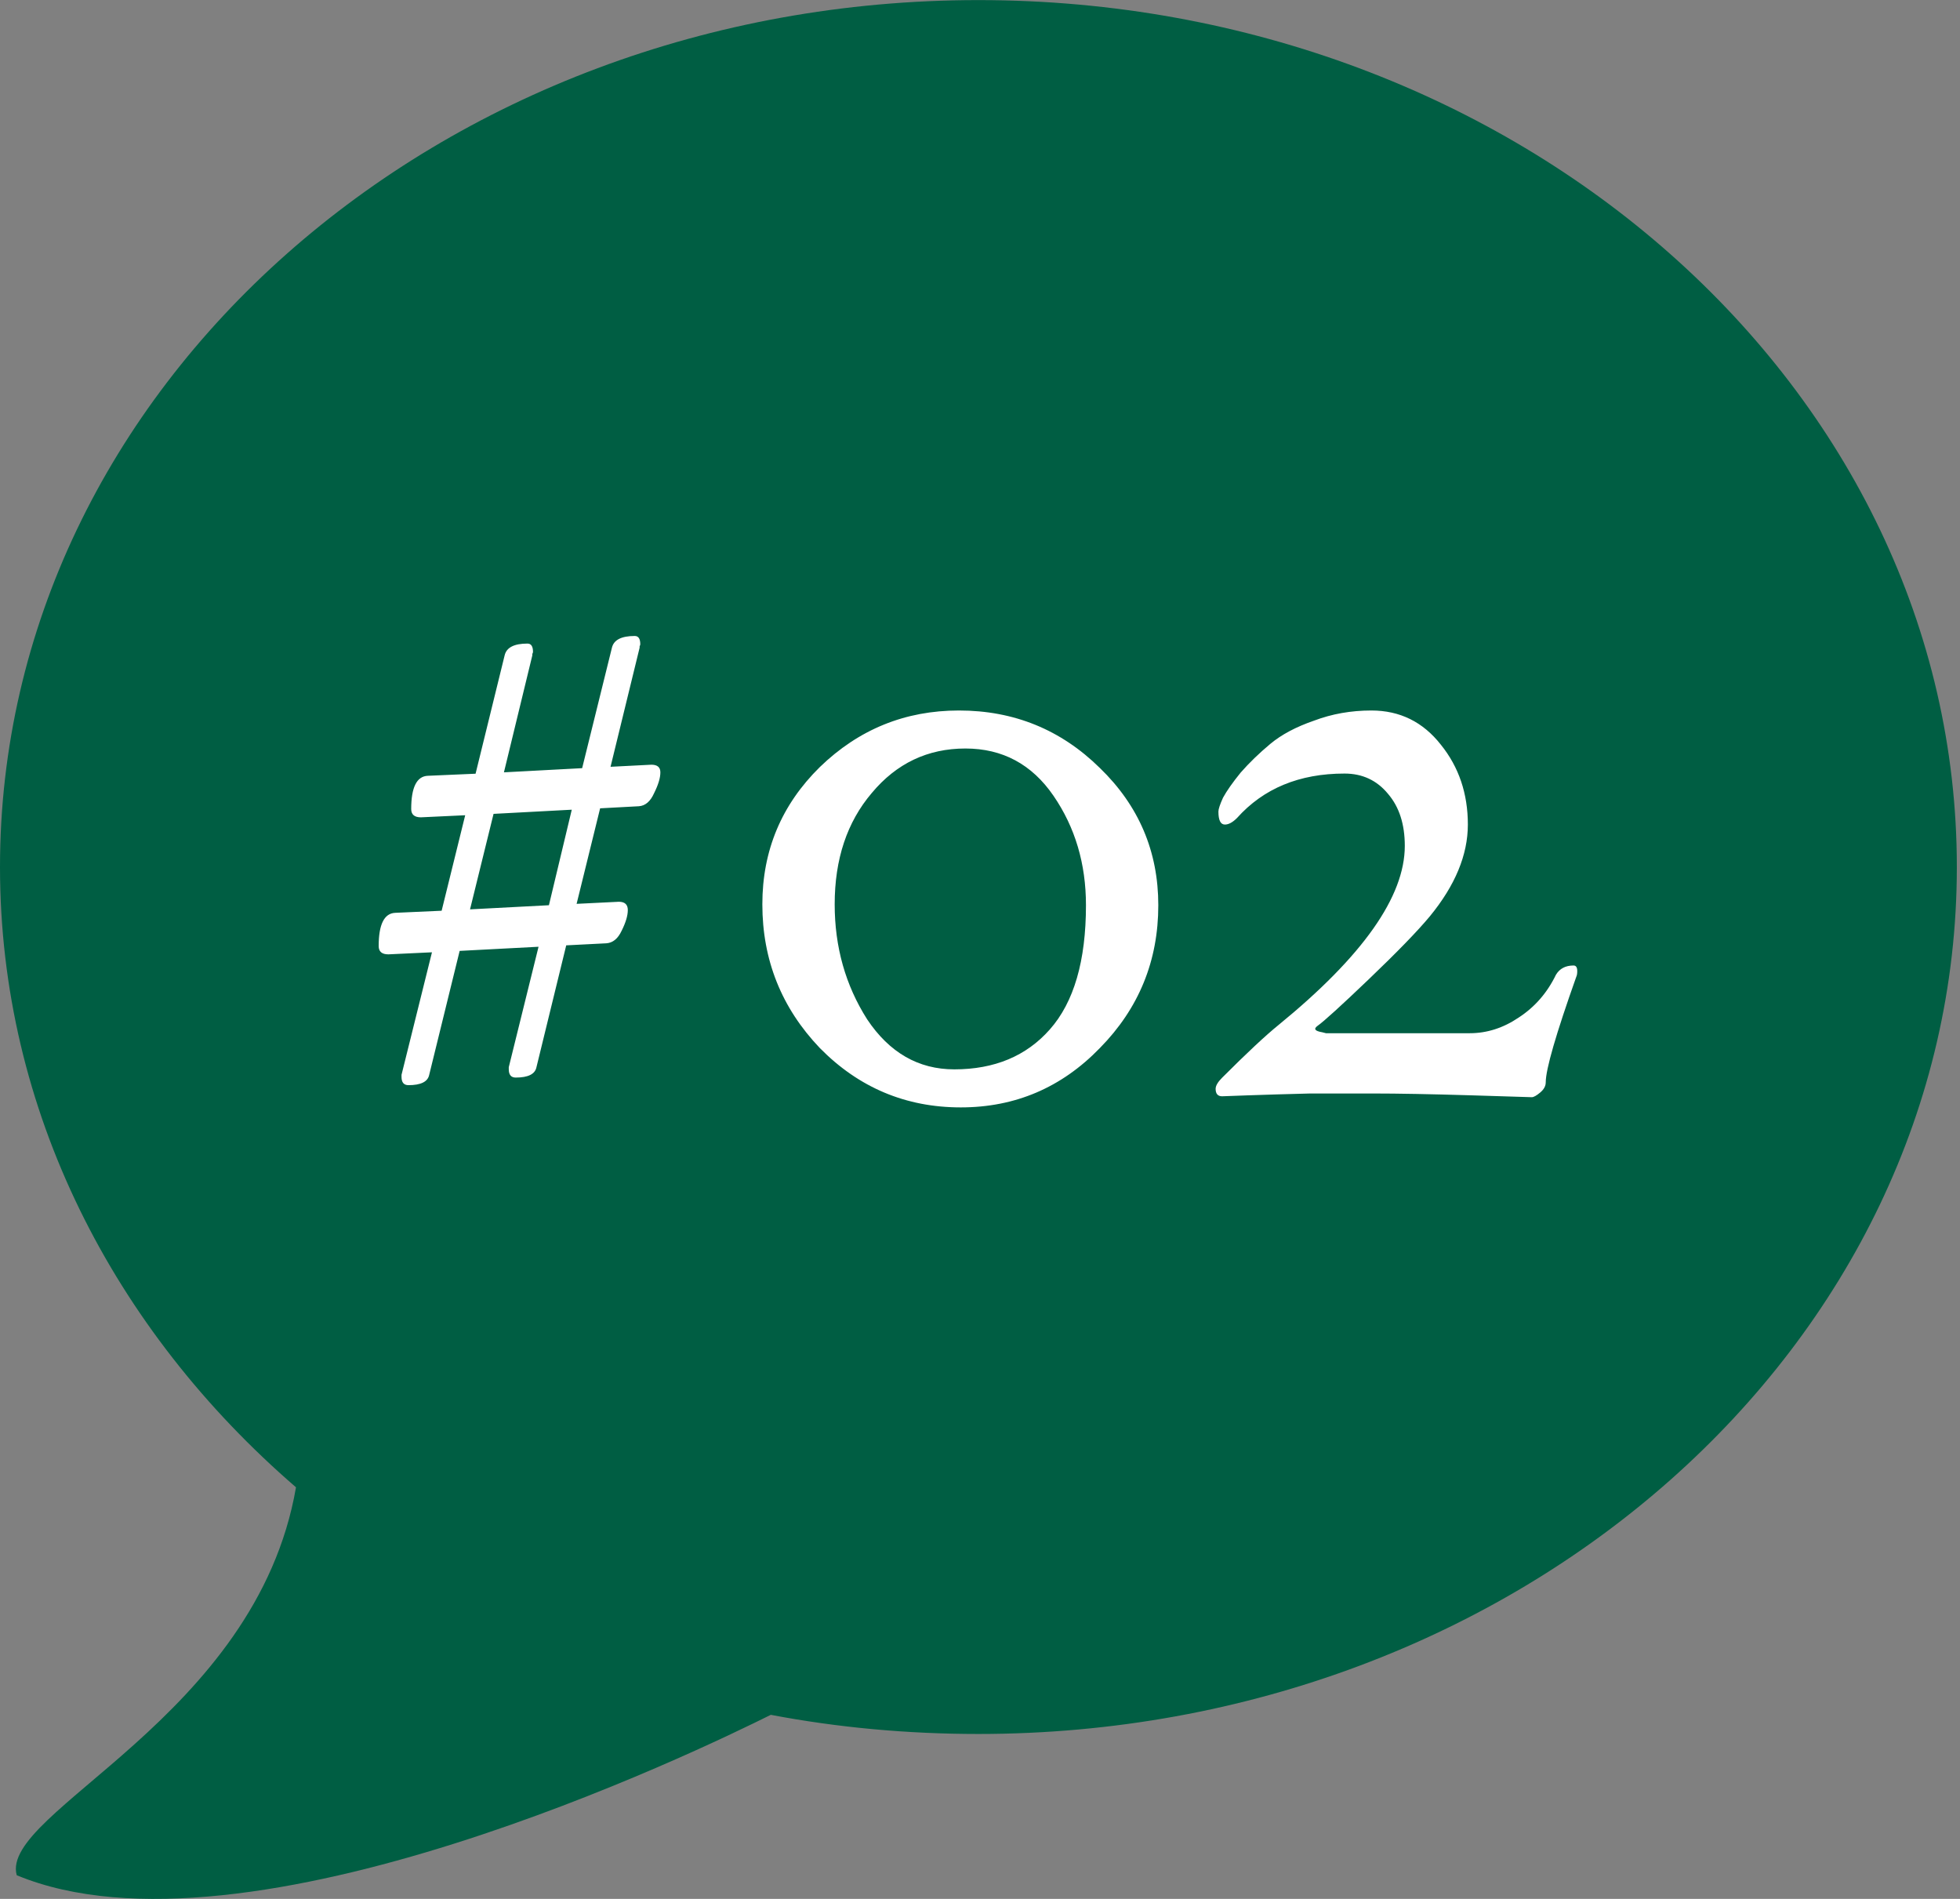
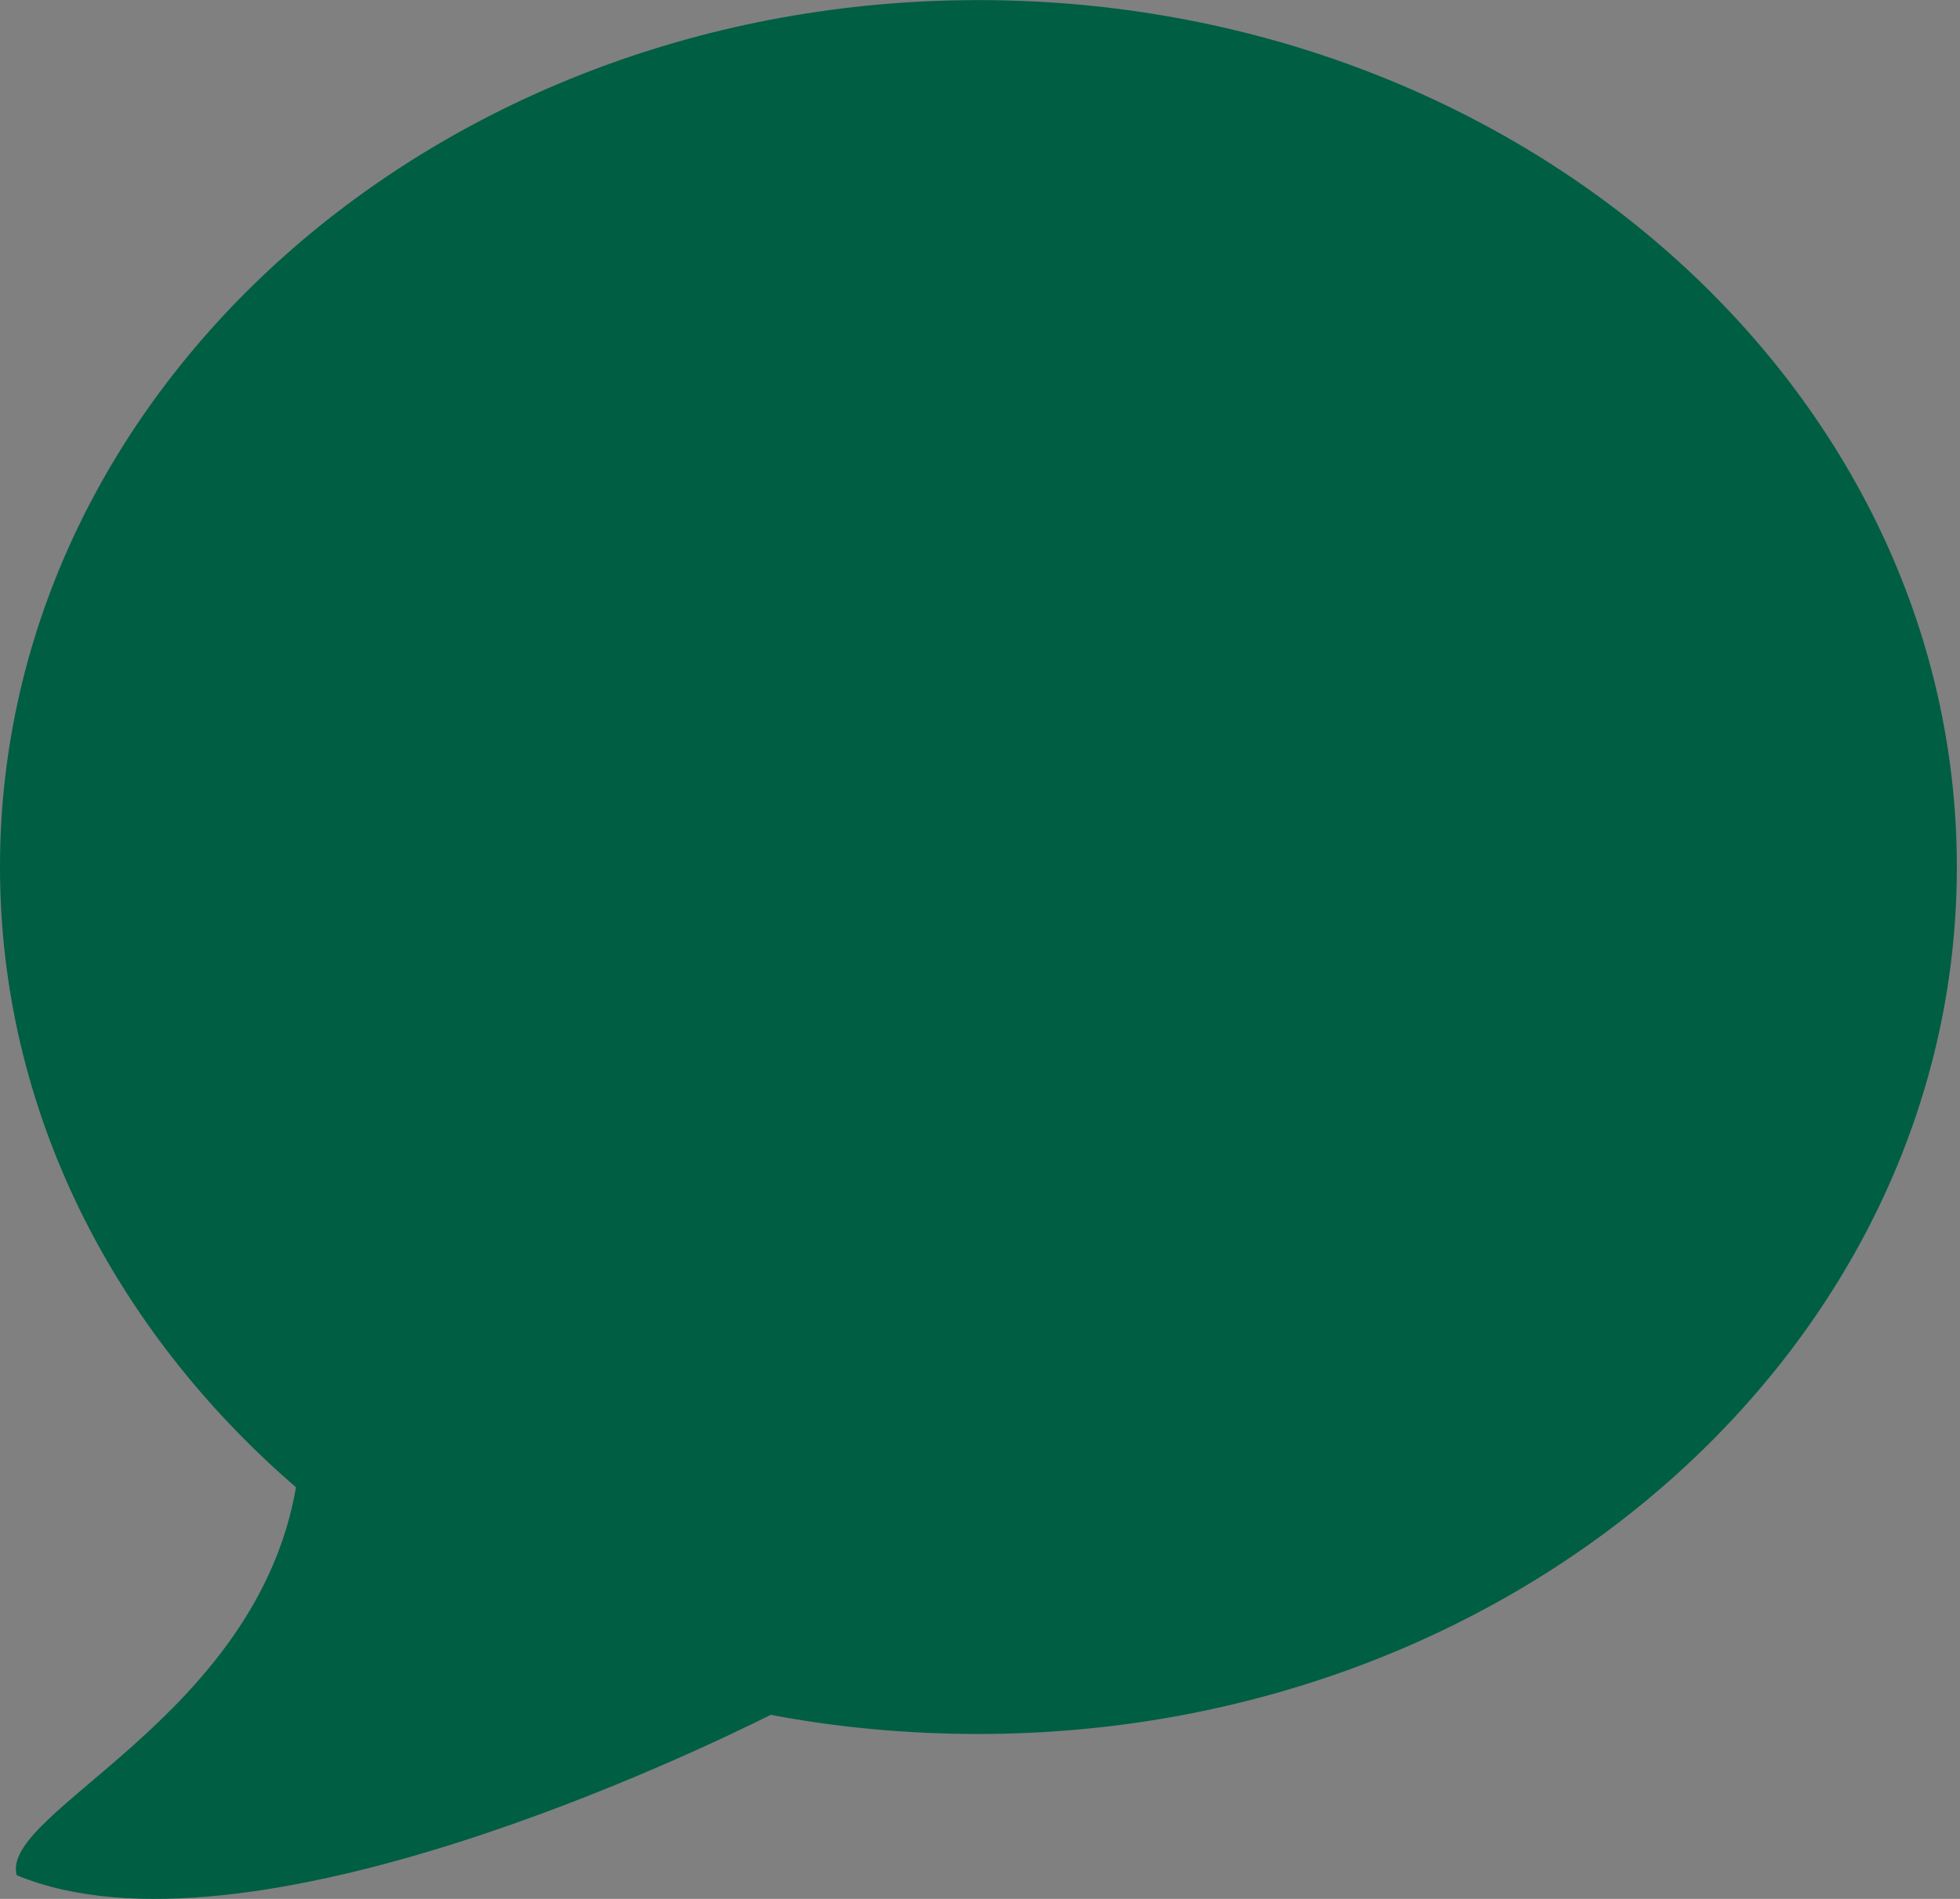
<svg xmlns="http://www.w3.org/2000/svg" width="64" height="62" viewBox="0 0 64 62" fill="none">
  <rect x="0" y="0" width="64" height="62" fill="#808080" stroke="none" />
  <path d="M31.948 0.003C14.305 0.003 0 12.674 0 28.308C0 36.257 3.71 43.419 9.665 48.561C8.366 56.09 -0.027 59.155 0.546 61.227C8.051 64.342 22.915 57.111 25.169 55.99C27.348 56.405 29.63 56.615 31.948 56.615C49.592 56.615 63.897 43.941 63.897 28.308C63.897 12.674 49.59 0.003 31.948 0.003Z" fill="#005E43" />
-   <path d="M15.348 29.691L17.924 29.556L18.67 26.437L16.116 26.573L15.348 29.691ZM15.009 31.047L14.015 35.093C13.969 35.319 13.743 35.431 13.337 35.431C13.186 35.431 13.111 35.341 13.111 35.16V35.093L14.105 31.093L12.681 31.16C12.47 31.16 12.365 31.07 12.365 30.889C12.365 30.181 12.546 29.819 12.907 29.804L14.421 29.736L15.19 26.618L13.743 26.686C13.533 26.686 13.427 26.595 13.427 26.415C13.427 25.706 13.608 25.345 13.969 25.33L15.529 25.262L16.478 21.398C16.538 21.141 16.787 21.013 17.224 21.013C17.344 21.013 17.404 21.104 17.404 21.285C17.404 21.3 17.397 21.322 17.382 21.352C17.382 21.367 17.382 21.383 17.382 21.398L16.455 25.217L19.009 25.081L19.981 21.149C20.041 20.893 20.29 20.765 20.726 20.765C20.847 20.765 20.907 20.855 20.907 21.036C20.907 21.051 20.9 21.074 20.885 21.104C20.885 21.119 20.885 21.134 20.885 21.149L19.936 25.036L21.269 24.968C21.465 24.968 21.563 25.051 21.563 25.217C21.563 25.398 21.495 25.623 21.359 25.895C21.239 26.166 21.073 26.309 20.862 26.324L19.596 26.392L18.828 29.511L20.207 29.443C20.402 29.443 20.5 29.533 20.5 29.714C20.5 29.895 20.433 30.121 20.297 30.392C20.177 30.648 20.011 30.784 19.8 30.799L18.489 30.866L17.517 34.844C17.472 35.07 17.246 35.183 16.839 35.183C16.689 35.183 16.613 35.093 16.613 34.912V34.844L17.585 30.912L15.009 31.047ZM31.312 23.198C33.108 23.198 34.642 23.823 35.914 25.075C37.186 26.306 37.822 27.8 37.822 29.556C37.822 31.373 37.186 32.927 35.914 34.219C34.663 35.511 33.149 36.157 31.372 36.157C29.576 36.157 28.042 35.511 26.77 34.219C25.519 32.907 24.893 31.343 24.893 29.526C24.893 27.77 25.519 26.276 26.77 25.045C28.042 23.813 29.556 23.198 31.312 23.198ZM31.524 24.439C30.293 24.439 29.273 24.924 28.466 25.892C27.658 26.841 27.255 28.052 27.255 29.526C27.255 30.919 27.608 32.17 28.314 33.28C29.041 34.37 29.99 34.915 31.16 34.915C32.472 34.915 33.512 34.481 34.279 33.613C35.066 32.725 35.46 31.373 35.46 29.556C35.46 28.204 35.107 27.013 34.4 25.983C33.694 24.954 32.735 24.439 31.524 24.439ZM50.019 35.824L48.051 35.763C46.718 35.723 45.649 35.703 44.841 35.703C44.276 35.703 43.59 35.703 42.782 35.703C41.995 35.723 41.319 35.743 40.754 35.763L39.906 35.794C39.765 35.794 39.694 35.713 39.694 35.551C39.694 35.45 39.765 35.329 39.906 35.188C40.713 34.38 41.329 33.805 41.753 33.462C44.498 31.221 45.871 29.274 45.871 27.618C45.871 26.912 45.689 26.347 45.326 25.923C44.962 25.479 44.488 25.257 43.903 25.257C42.429 25.257 41.258 25.741 40.39 26.71C40.249 26.851 40.118 26.922 39.997 26.922C39.855 26.922 39.785 26.781 39.785 26.498C39.785 26.417 39.835 26.266 39.936 26.044C40.057 25.822 40.249 25.549 40.511 25.226C40.794 24.903 41.117 24.591 41.48 24.288C41.844 23.985 42.318 23.733 42.903 23.531C43.489 23.309 44.114 23.198 44.781 23.198C45.709 23.198 46.466 23.571 47.051 24.318C47.637 25.045 47.93 25.913 47.93 26.922C47.93 27.911 47.516 28.91 46.688 29.919C46.285 30.404 45.618 31.09 44.69 31.978C43.782 32.846 43.226 33.351 43.025 33.492C42.883 33.593 42.934 33.664 43.176 33.704L43.297 33.735H47.99C48.555 33.735 49.09 33.563 49.595 33.22C50.12 32.877 50.523 32.412 50.806 31.827C50.927 31.625 51.119 31.524 51.381 31.524C51.462 31.524 51.502 31.585 51.502 31.706C51.502 31.787 51.492 31.847 51.472 31.888C50.806 33.765 50.473 34.915 50.473 35.339C50.473 35.46 50.412 35.571 50.291 35.672C50.17 35.773 50.079 35.824 50.019 35.824Z" fill="white" />
</svg>